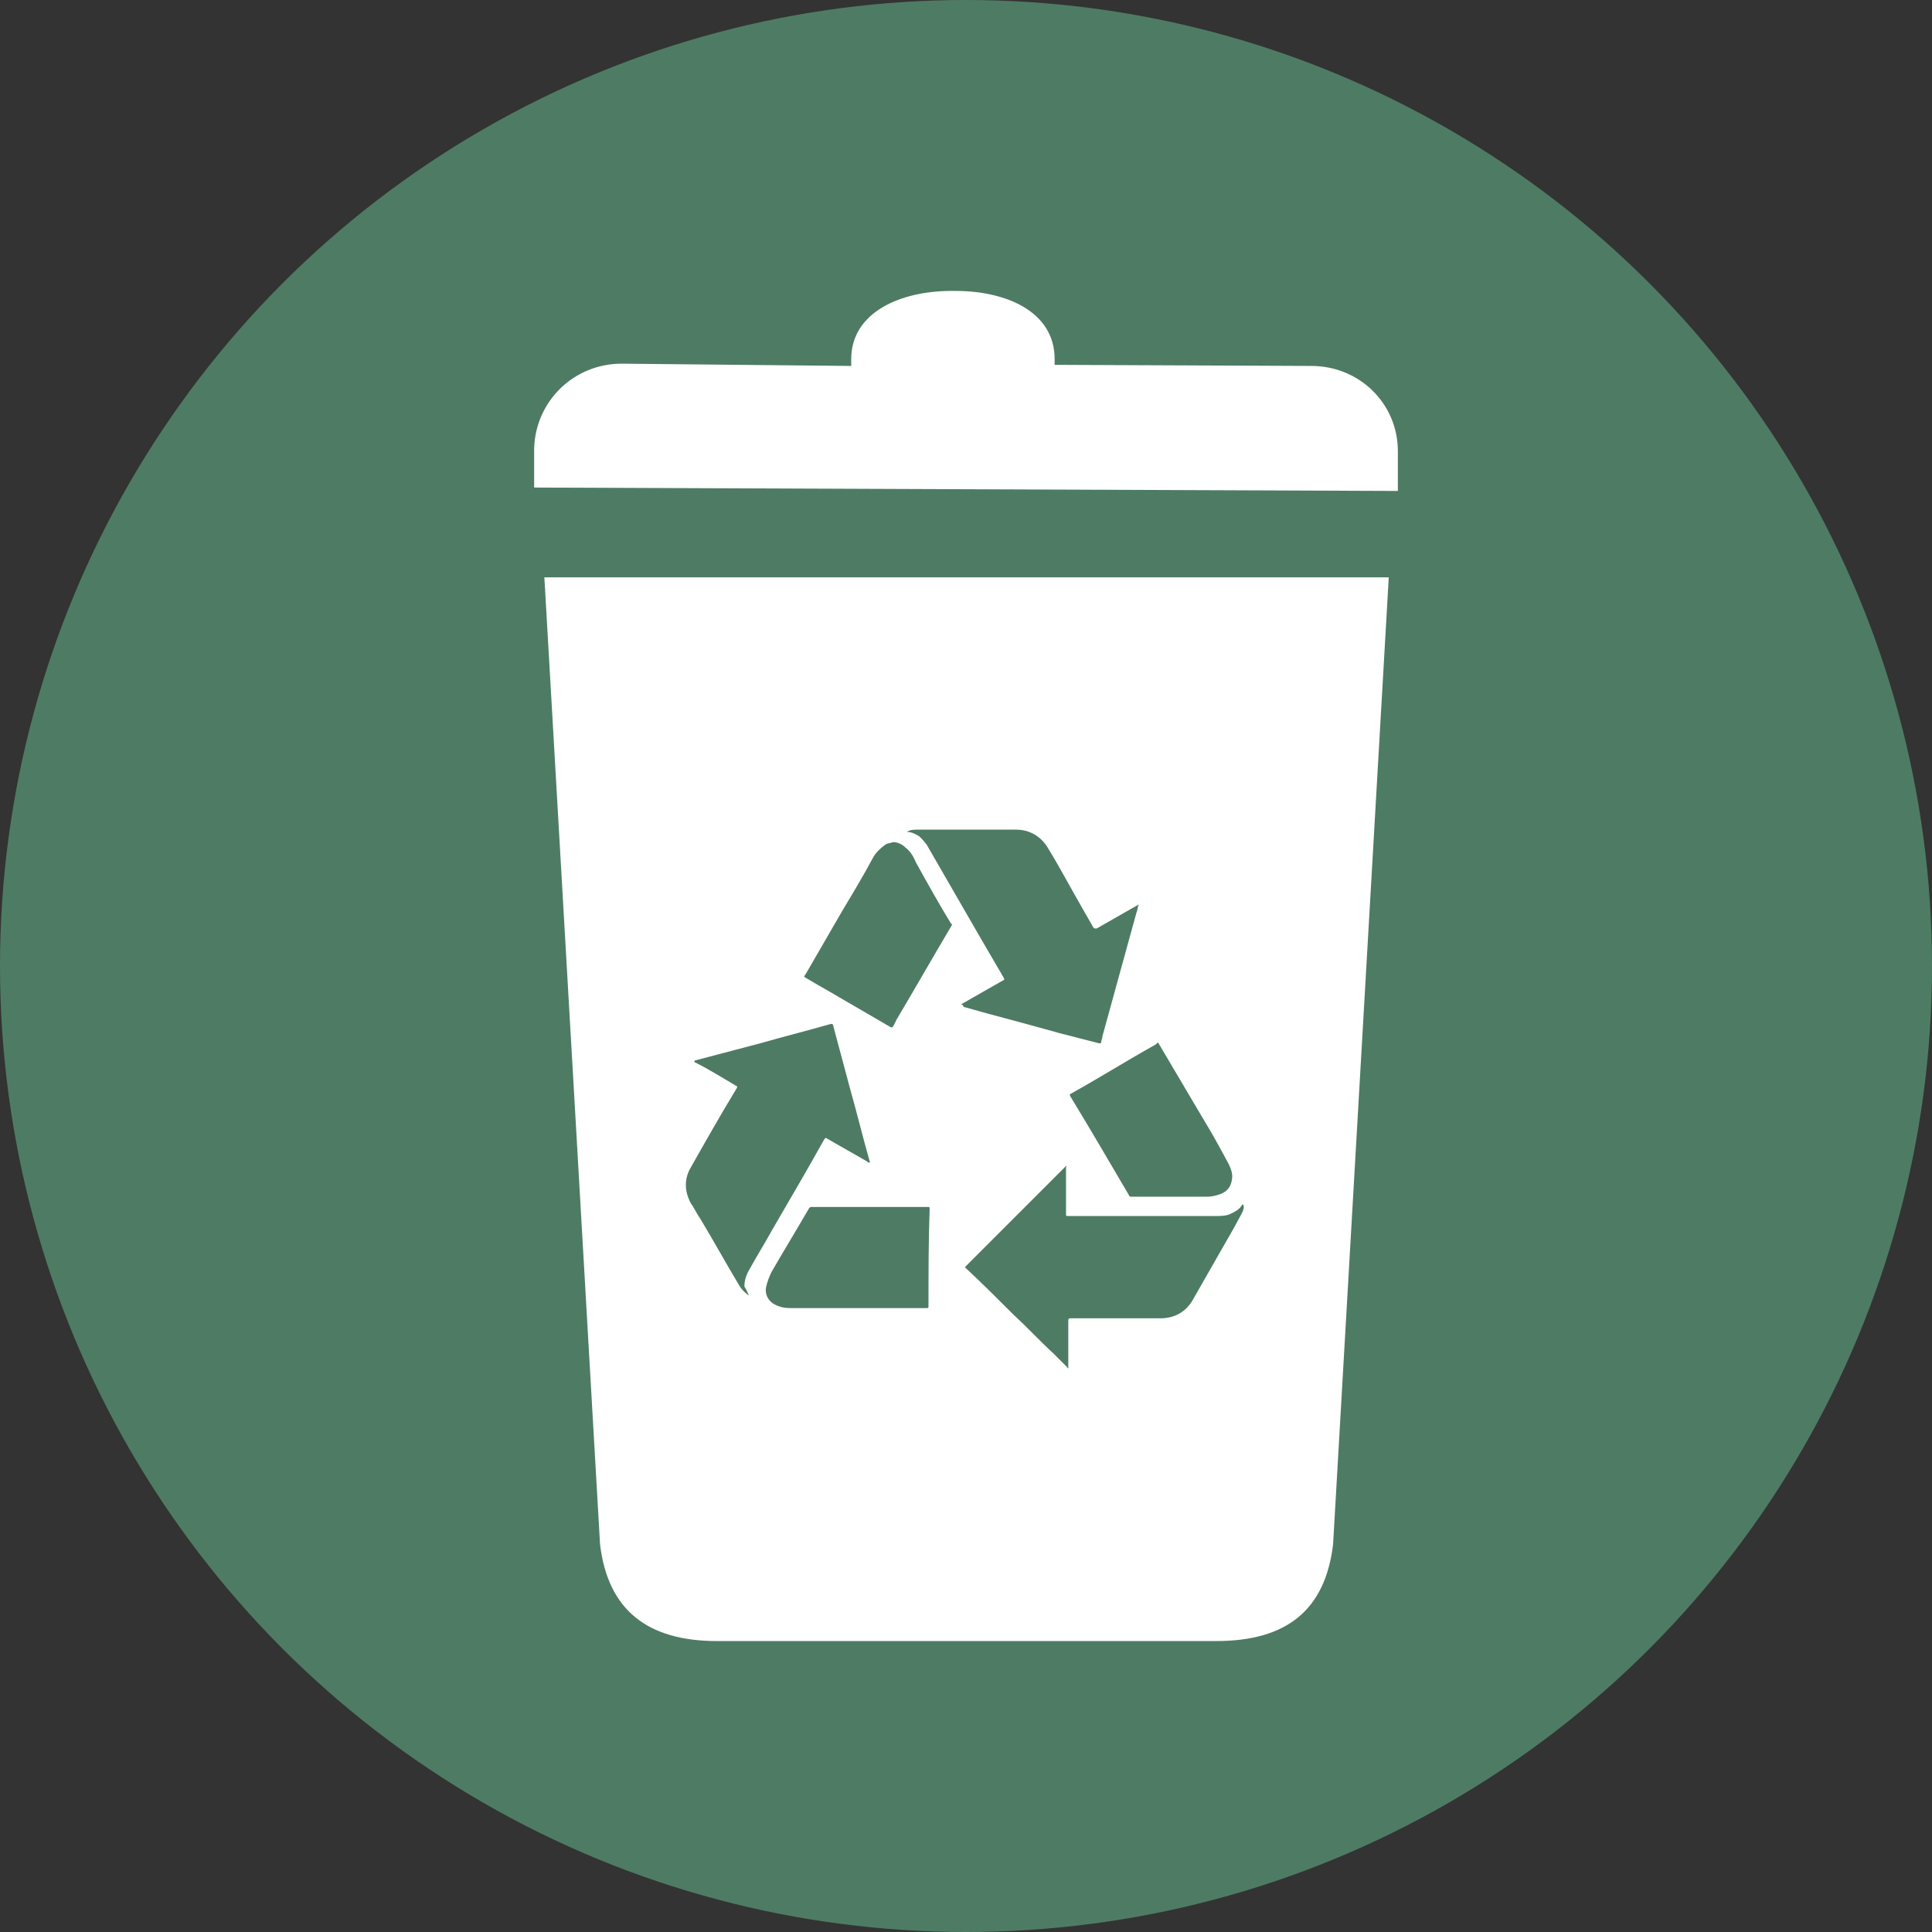
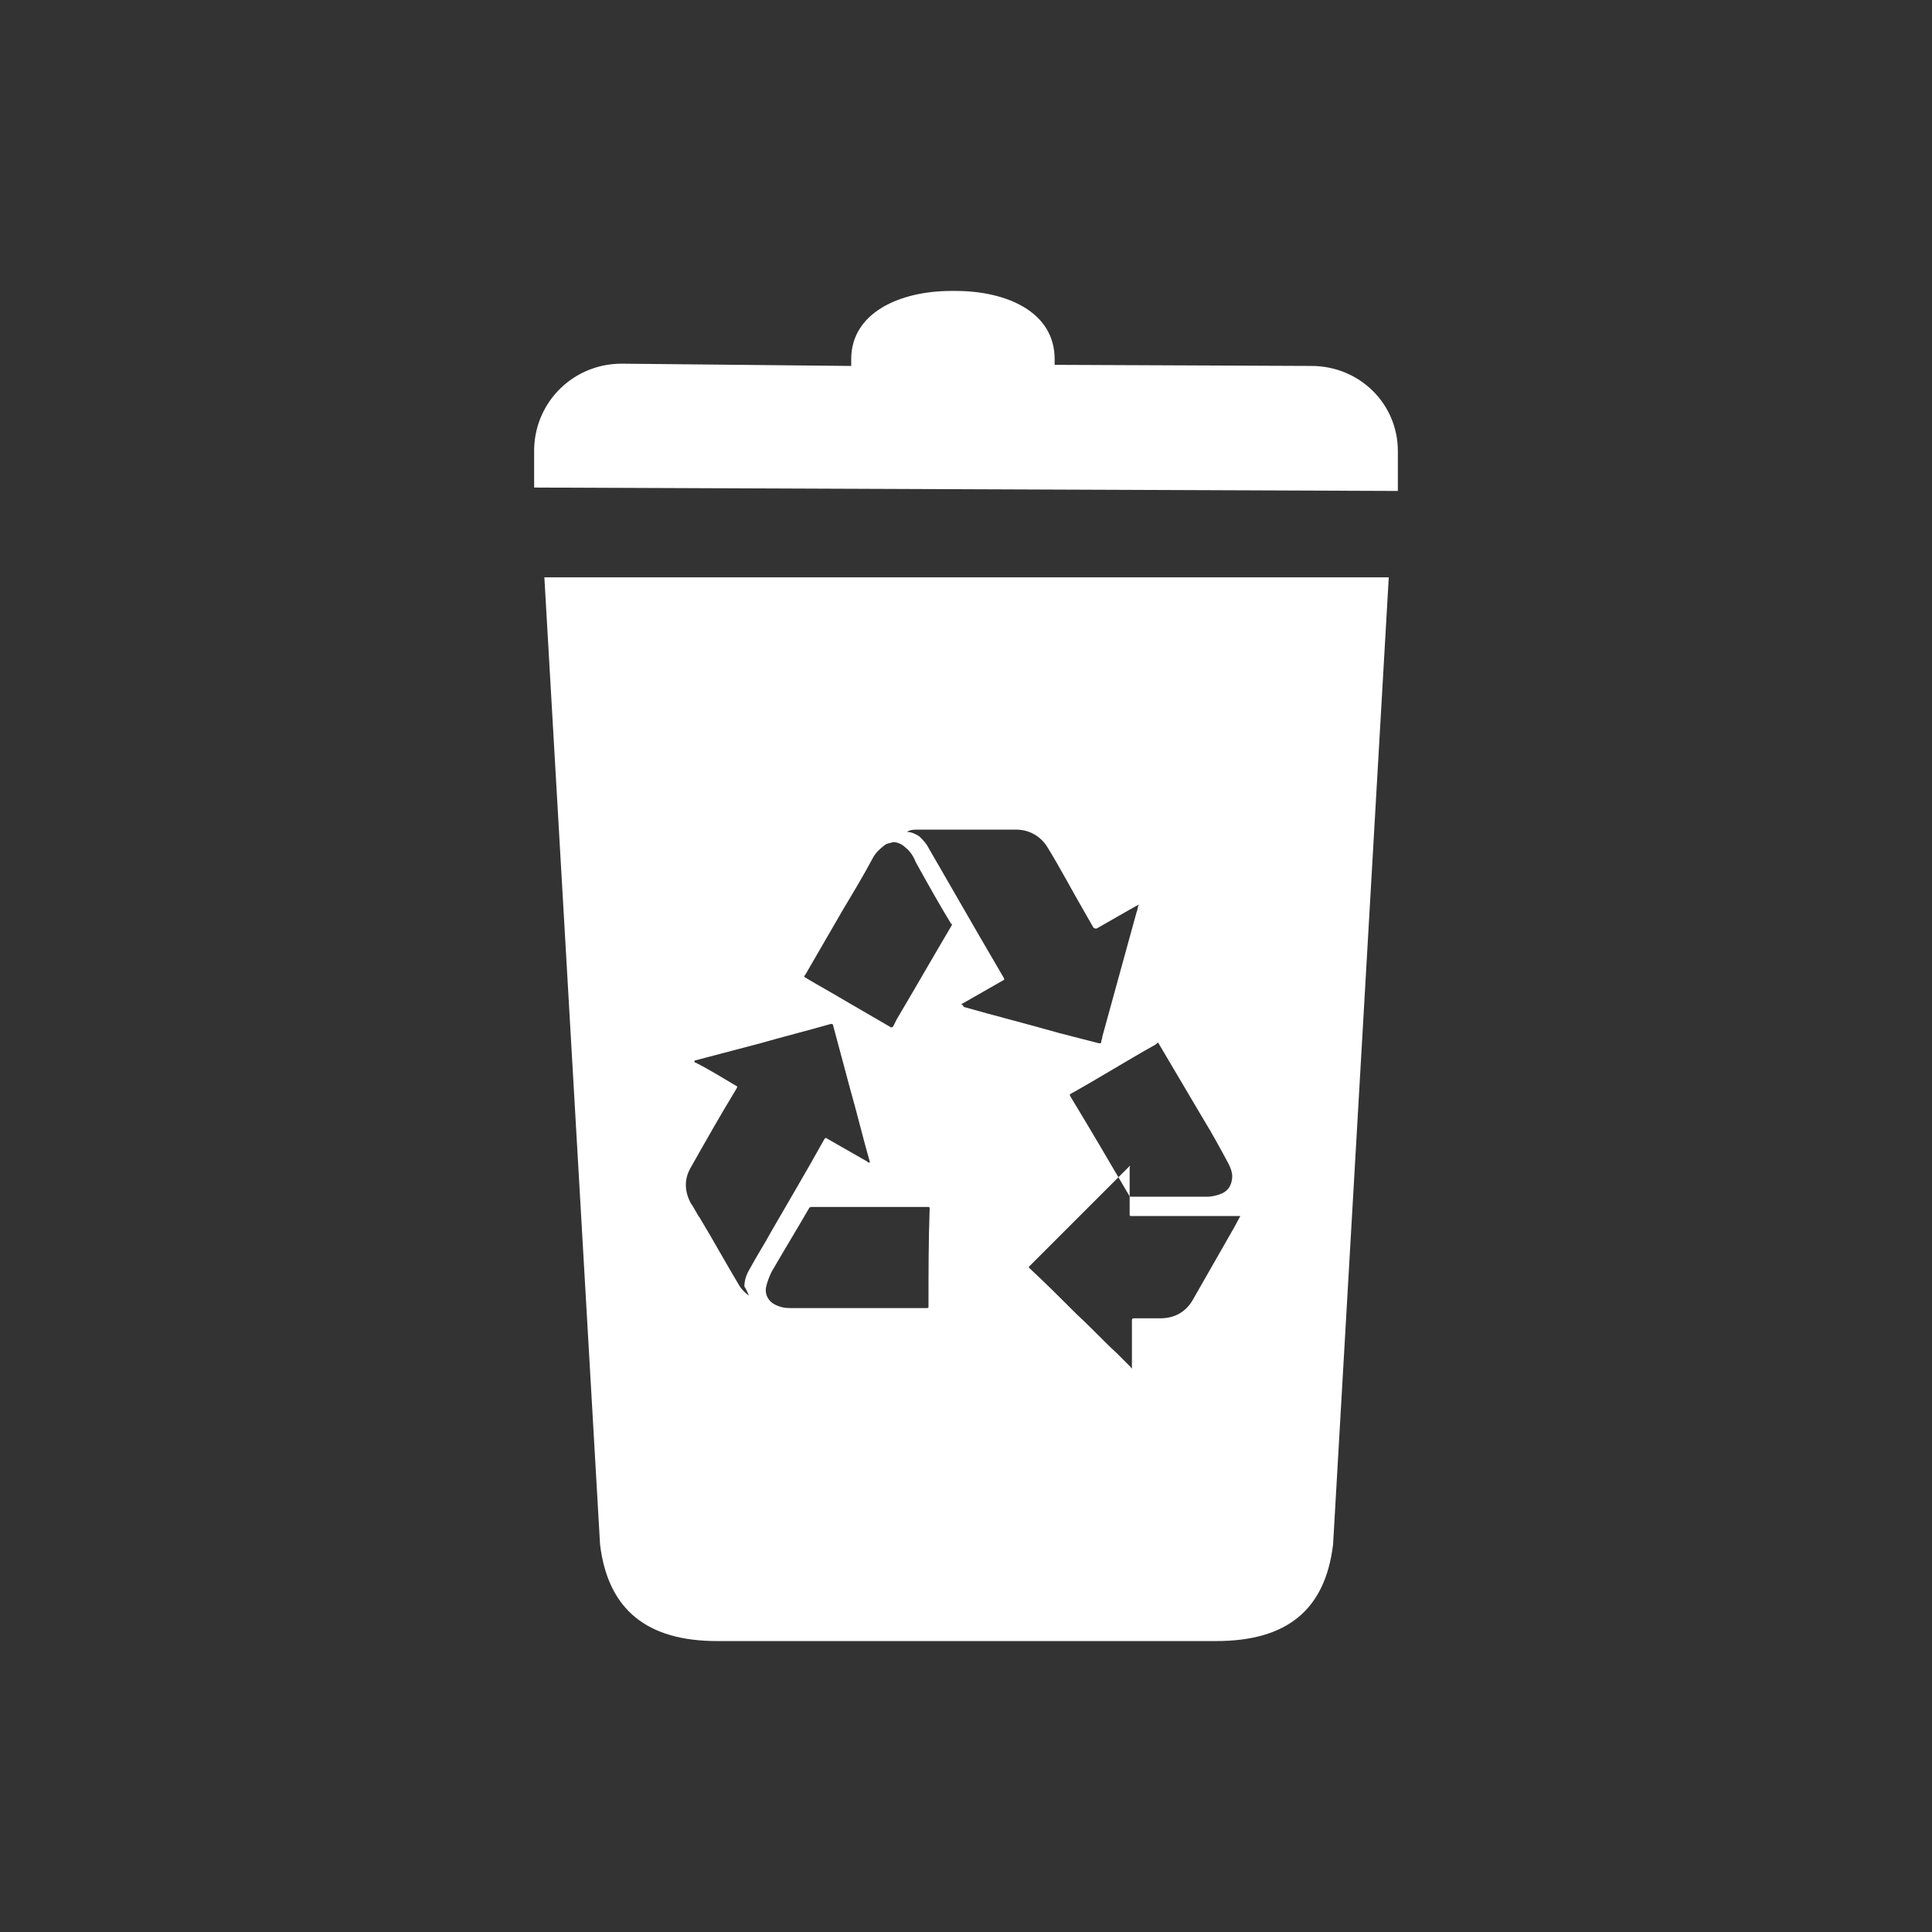
<svg xmlns="http://www.w3.org/2000/svg" version="1.1" id="Camada_1" x="0px" y="0px" viewBox="0 0 170 170" style="enable-background:new 0 0 170 170;" xml:space="preserve">
  <rect x="0" y="0" width="170" height="170" fill="#333333" stroke="none" />
  <style type="text/css">
	.st0{fill:#4E7B64;}
	.st1{fill:#FFFFFF;}
</style>
  <g>
-     <circle class="st0" cx="85" cy="85" r="85" />
    <g>
      <path class="st1" d="M123,39.7c0-4.2-3.4-7.5-7.6-7.5l-23.2-0.1l0.6,0l0-0.5c0-4.2-4.3-6-8.7-6l-0.4,0c-4.5,0-8.8,1.9-8.8,6l0,0.6    L54.7,32c-4.2,0-7.6,3.3-7.7,7.5l0,3.4l76,0.3L123,39.7z" />
-       <path class="st1" d="M47.9,50.8l4.9,85.1c0.7,5.8,4.2,8.5,10.3,8.5h43.9c6.2,0,9.6-2.7,10.3-8.5l4.9-85.1H47.9z M102,91.9    c1.3,2.2,2.6,4.4,3.9,6.6c0.8,1.3,1.5,2.6,2.2,3.9c0.2,0.4,0.4,0.9,0.3,1.4c-0.1,0.7-0.5,1.1-1.1,1.3c-0.3,0.1-0.7,0.2-1,0.2    c-0.3,0-0.7,0-1,0c-1.9,0-3.8,0-5.7,0c-0.2,0-0.2,0-0.3-0.2c-1.7-2.9-3.4-5.8-5.1-8.6c-0.1-0.2-0.1-0.2,0.1-0.3    c2.5-1.4,4.9-2.9,7.4-4.3C101.9,91.7,101.9,91.7,102,91.9z M65.9,114c-0.3-0.2-0.6-0.5-0.8-0.8c-1.2-2-2.3-4-3.5-6    c-0.3-0.4-0.5-0.9-0.8-1.3c-0.6-1.1-0.6-2.2,0-3.2c1.3-2.3,2.6-4.6,4-6.9c0.1-0.2,0.1-0.2-0.1-0.3c-1.2-0.7-2.3-1.4-3.5-2    c0,0-0.1,0-0.1-0.1c0-0.1,0.1-0.1,0.1-0.1c1.9-0.5,3.8-1,5.7-1.5c2.1-0.6,4.1-1.1,6.2-1.7c0.1,0,0.2,0,0.2,0.1    c0.5,1.9,1,3.7,1.5,5.6c0.6,2.1,1.1,4.2,1.7,6.3c0,0.1,0.1,0.1,0,0.2c-0.1,0-0.1,0-0.2-0.1c-1.2-0.7-2.3-1.3-3.5-2    c-0.1-0.1-0.2-0.1-0.3,0.1c-1.5,2.7-3.1,5.4-4.6,8c-0.6,1.1-1.3,2.2-1.9,3.3c-0.3,0.5-0.5,1-0.5,1.6    C65.7,113.5,65.8,113.8,65.9,114z M81.7,114.9c0,0.2,0,0.2-0.2,0.2c-2,0-4,0-6,0c0,0,0,0,0,0c-2,0-4,0-6,0c-0.5,0-0.9-0.1-1.3-0.3    c-0.6-0.3-0.9-0.9-0.8-1.5c0.1-0.5,0.3-1,0.5-1.4c1.1-1.9,2.2-3.7,3.3-5.6c0.1-0.1,0.1-0.1,0.3-0.1c3.4,0,6.7,0,10.1,0    c0.2,0,0.2,0,0.2,0.2C81.7,109.2,81.7,112.1,81.7,114.9z M83.7,81.5c-1.6,2.7-3.2,5.5-4.8,8.2c-0.1,0.2-0.2,0.4-0.3,0.6    c-0.1,0.1-0.1,0.1-0.2,0.1c-1.4-0.8-2.9-1.7-4.3-2.5c-1-0.6-2.1-1.2-3.1-1.8c-0.3-0.2-0.3-0.1-0.1-0.4c1.1-1.9,2.2-3.8,3.3-5.7    c0.9-1.5,1.8-3,2.6-4.5c0.2-0.4,0.6-0.8,1-1.1c0.2-0.2,0.5-0.2,0.8-0.3c0.4,0,0.8,0.2,1.1,0.5c0.4,0.3,0.7,0.8,0.9,1.3    c1,1.8,2,3.6,3.1,5.4C83.8,81.3,83.8,81.3,83.7,81.5z M84.6,88.4c0-0.1,0.1-0.1,0.1-0.1c1.2-0.7,2.3-1.3,3.5-2    c0.2-0.1,0.2-0.1,0.1-0.3c-0.7-1.2-1.4-2.4-2.1-3.6c-1.5-2.6-3-5.2-4.5-7.8c-0.2-0.4-0.5-0.7-0.8-1c-0.3-0.2-0.7-0.4-1.1-0.4    c0.3-0.2,0.6-0.2,1-0.2c1.6,0,3.2,0,4.8,0c1.3,0,2.5,0,3.8,0c1.2,0,2.2,0.6,2.8,1.6c1.1,1.8,2.1,3.7,3.2,5.6    c0.3,0.5,0.5,0.9,0.8,1.4c0.1,0.1,0.1,0.1,0.3,0.1c1.2-0.7,2.3-1.3,3.5-2c0.1,0,0.1-0.1,0.2-0.1c-0.1,0.2-0.1,0.5-0.2,0.7    c-1,3.6-2,7.3-3,10.9c0,0.2-0.1,0.3-0.1,0.5c0,0.1-0.1,0.1-0.2,0.1c-1.2-0.3-2.3-0.6-3.5-0.9c-2.8-0.8-5.6-1.5-8.4-2.3    C84.7,88.4,84.7,88.4,84.6,88.4z M109.3,106.7c-0.2,0.4-0.5,0.9-0.7,1.3c-1.2,2.1-2.4,4.2-3.6,6.3c-0.6,1.1-1.6,1.7-2.9,1.7    c-1.9,0-3.7,0-5.6,0c-0.8,0-1.5,0-2.3,0c-0.2,0-0.2,0.1-0.2,0.2c0,1.2,0,2.5,0,3.7c0,0.1,0,0.3,0,0.4c0,0,0,0.1,0,0.1    c0,0-0.1,0-0.1-0.1c-0.4-0.4-0.8-0.8-1.2-1.2c-1.2-1.1-2.3-2.3-3.5-3.4c-1.4-1.4-2.8-2.8-4.2-4.1c-0.1-0.1-0.1-0.1,0-0.2    c0.5-0.5,1-1,1.5-1.5c1.5-1.5,3-3,4.5-4.5c0.9-0.9,1.8-1.8,2.7-2.7c0,0,0.1-0.1,0.1-0.1c0.1,0,0,0.1,0,0.1c0,1.4,0,2.7,0,4.1    c0,0.2,0,0.2,0.2,0.2c0.7,0,1.5,0,2.2,0c1.8,0,3.5,0,5.3,0c1.8,0,3.7,0,5.5,0c0.4,0,0.9,0,1.3-0.2c0.4-0.2,0.8-0.4,1-0.8    c0,0,0,0,0.1,0C109.5,106.2,109.4,106.5,109.3,106.7z" />
+       <path class="st1" d="M47.9,50.8l4.9,85.1c0.7,5.8,4.2,8.5,10.3,8.5h43.9c6.2,0,9.6-2.7,10.3-8.5l4.9-85.1H47.9z M102,91.9    c1.3,2.2,2.6,4.4,3.9,6.6c0.8,1.3,1.5,2.6,2.2,3.9c0.2,0.4,0.4,0.9,0.3,1.4c-0.1,0.7-0.5,1.1-1.1,1.3c-0.3,0.1-0.7,0.2-1,0.2    c-0.3,0-0.7,0-1,0c-1.9,0-3.8,0-5.7,0c-0.2,0-0.2,0-0.3-0.2c-1.7-2.9-3.4-5.8-5.1-8.6c-0.1-0.2-0.1-0.2,0.1-0.3    c2.5-1.4,4.9-2.9,7.4-4.3C101.9,91.7,101.9,91.7,102,91.9z M65.9,114c-0.3-0.2-0.6-0.5-0.8-0.8c-1.2-2-2.3-4-3.5-6    c-0.3-0.4-0.5-0.9-0.8-1.3c-0.6-1.1-0.6-2.2,0-3.2c1.3-2.3,2.6-4.6,4-6.9c0.1-0.2,0.1-0.2-0.1-0.3c-1.2-0.7-2.3-1.4-3.5-2    c0,0-0.1,0-0.1-0.1c0-0.1,0.1-0.1,0.1-0.1c1.9-0.5,3.8-1,5.7-1.5c2.1-0.6,4.1-1.1,6.2-1.7c0.1,0,0.2,0,0.2,0.1    c0.5,1.9,1,3.7,1.5,5.6c0.6,2.1,1.1,4.2,1.7,6.3c0,0.1,0.1,0.1,0,0.2c-0.1,0-0.1,0-0.2-0.1c-1.2-0.7-2.3-1.3-3.5-2    c-0.1-0.1-0.2-0.1-0.3,0.1c-1.5,2.7-3.1,5.4-4.6,8c-0.6,1.1-1.3,2.2-1.9,3.3c-0.3,0.5-0.5,1-0.5,1.6    C65.7,113.5,65.8,113.8,65.9,114z M81.7,114.9c0,0.2,0,0.2-0.2,0.2c-2,0-4,0-6,0c0,0,0,0,0,0c-2,0-4,0-6,0c-0.5,0-0.9-0.1-1.3-0.3    c-0.6-0.3-0.9-0.9-0.8-1.5c0.1-0.5,0.3-1,0.5-1.4c1.1-1.9,2.2-3.7,3.3-5.6c0.1-0.1,0.1-0.1,0.3-0.1c3.4,0,6.7,0,10.1,0    c0.2,0,0.2,0,0.2,0.2C81.7,109.2,81.7,112.1,81.7,114.9z M83.7,81.5c-1.6,2.7-3.2,5.5-4.8,8.2c-0.1,0.2-0.2,0.4-0.3,0.6    c-0.1,0.1-0.1,0.1-0.2,0.1c-1.4-0.8-2.9-1.7-4.3-2.5c-1-0.6-2.1-1.2-3.1-1.8c-0.3-0.2-0.3-0.1-0.1-0.4c1.1-1.9,2.2-3.8,3.3-5.7    c0.9-1.5,1.8-3,2.6-4.5c0.2-0.4,0.6-0.8,1-1.1c0.2-0.2,0.5-0.2,0.8-0.3c0.4,0,0.8,0.2,1.1,0.5c0.4,0.3,0.7,0.8,0.9,1.3    c1,1.8,2,3.6,3.1,5.4C83.8,81.3,83.8,81.3,83.7,81.5z M84.6,88.4c0-0.1,0.1-0.1,0.1-0.1c1.2-0.7,2.3-1.3,3.5-2    c0.2-0.1,0.2-0.1,0.1-0.3c-0.7-1.2-1.4-2.4-2.1-3.6c-1.5-2.6-3-5.2-4.5-7.8c-0.2-0.4-0.5-0.7-0.8-1c-0.3-0.2-0.7-0.4-1.1-0.4    c0.3-0.2,0.6-0.2,1-0.2c1.6,0,3.2,0,4.8,0c1.3,0,2.5,0,3.8,0c1.2,0,2.2,0.6,2.8,1.6c1.1,1.8,2.1,3.7,3.2,5.6    c0.3,0.5,0.5,0.9,0.8,1.4c0.1,0.1,0.1,0.1,0.3,0.1c1.2-0.7,2.3-1.3,3.5-2c0.1,0,0.1-0.1,0.2-0.1c-0.1,0.2-0.1,0.5-0.2,0.7    c-1,3.6-2,7.3-3,10.9c0,0.2-0.1,0.3-0.1,0.5c0,0.1-0.1,0.1-0.2,0.1c-1.2-0.3-2.3-0.6-3.5-0.9c-2.8-0.8-5.6-1.5-8.4-2.3    C84.7,88.4,84.7,88.4,84.6,88.4z M109.3,106.7c-0.2,0.4-0.5,0.9-0.7,1.3c-1.2,2.1-2.4,4.2-3.6,6.3c-0.6,1.1-1.6,1.7-2.9,1.7    c-0.8,0-1.5,0-2.3,0c-0.2,0-0.2,0.1-0.2,0.2c0,1.2,0,2.5,0,3.7c0,0.1,0,0.3,0,0.4c0,0,0,0.1,0,0.1    c0,0-0.1,0-0.1-0.1c-0.4-0.4-0.8-0.8-1.2-1.2c-1.2-1.1-2.3-2.3-3.5-3.4c-1.4-1.4-2.8-2.8-4.2-4.1c-0.1-0.1-0.1-0.1,0-0.2    c0.5-0.5,1-1,1.5-1.5c1.5-1.5,3-3,4.5-4.5c0.9-0.9,1.8-1.8,2.7-2.7c0,0,0.1-0.1,0.1-0.1c0.1,0,0,0.1,0,0.1c0,1.4,0,2.7,0,4.1    c0,0.2,0,0.2,0.2,0.2c0.7,0,1.5,0,2.2,0c1.8,0,3.5,0,5.3,0c1.8,0,3.7,0,5.5,0c0.4,0,0.9,0,1.3-0.2c0.4-0.2,0.8-0.4,1-0.8    c0,0,0,0,0.1,0C109.5,106.2,109.4,106.5,109.3,106.7z" />
    </g>
  </g>
</svg>